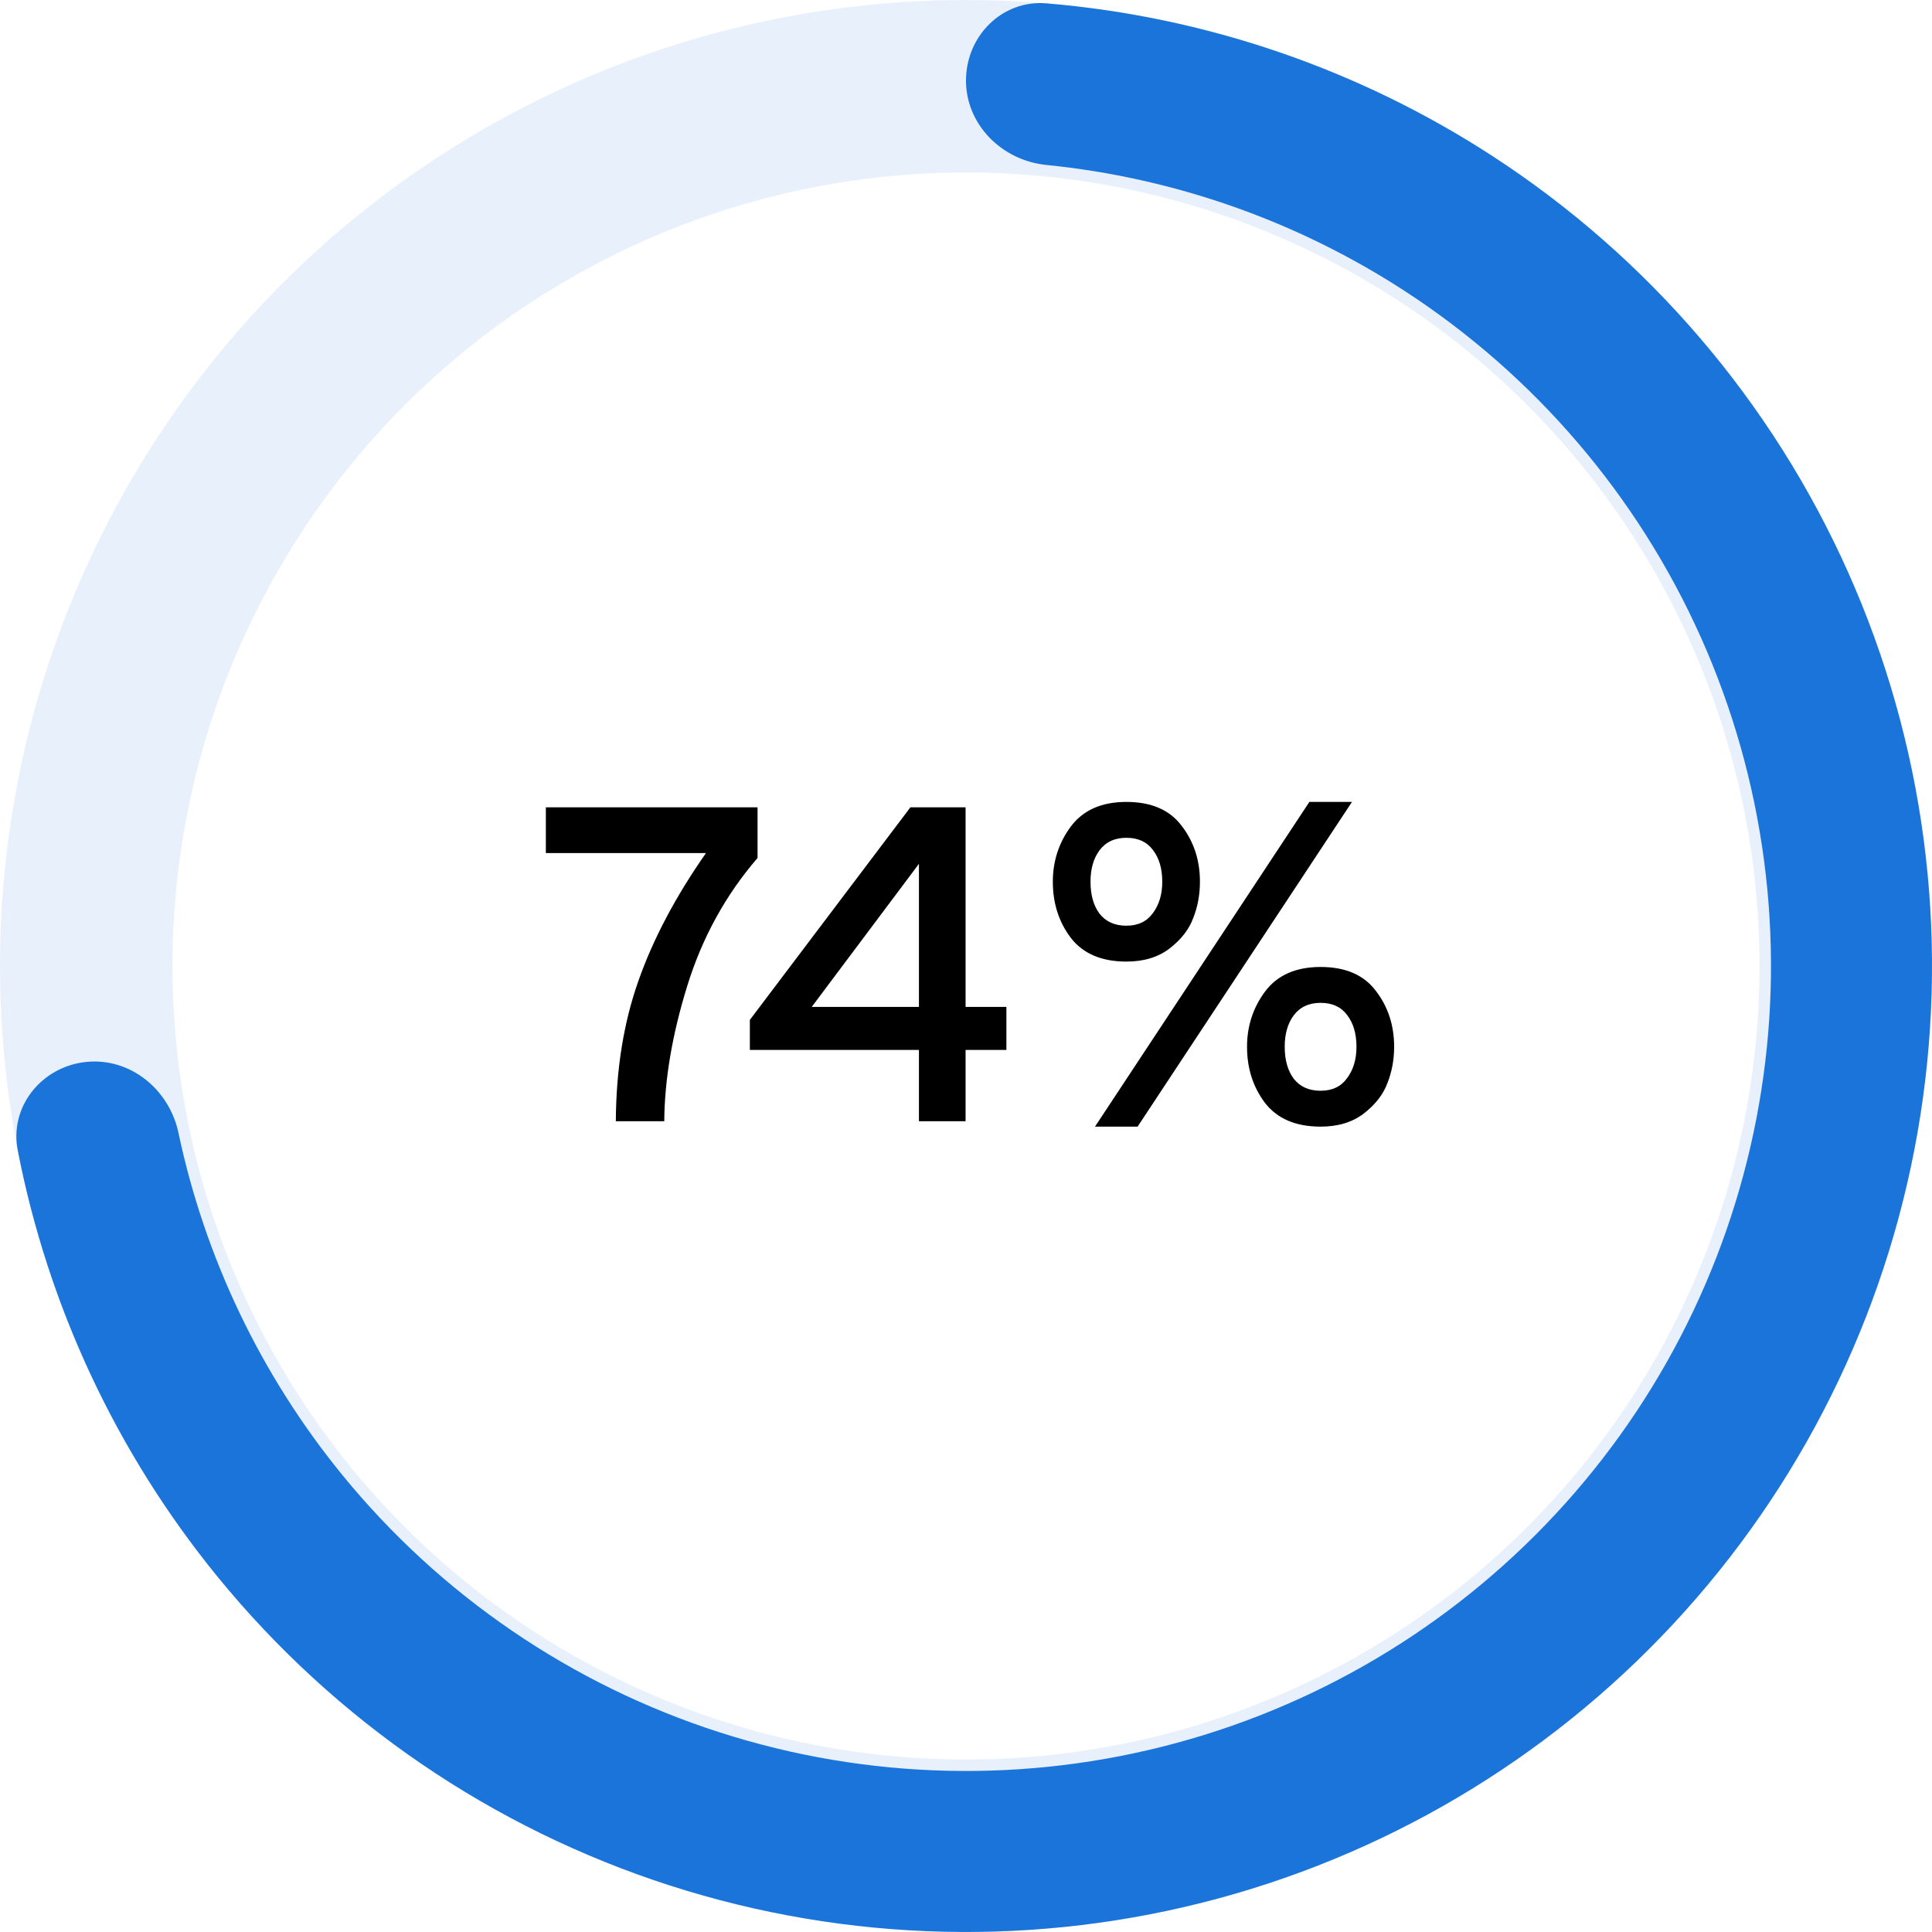
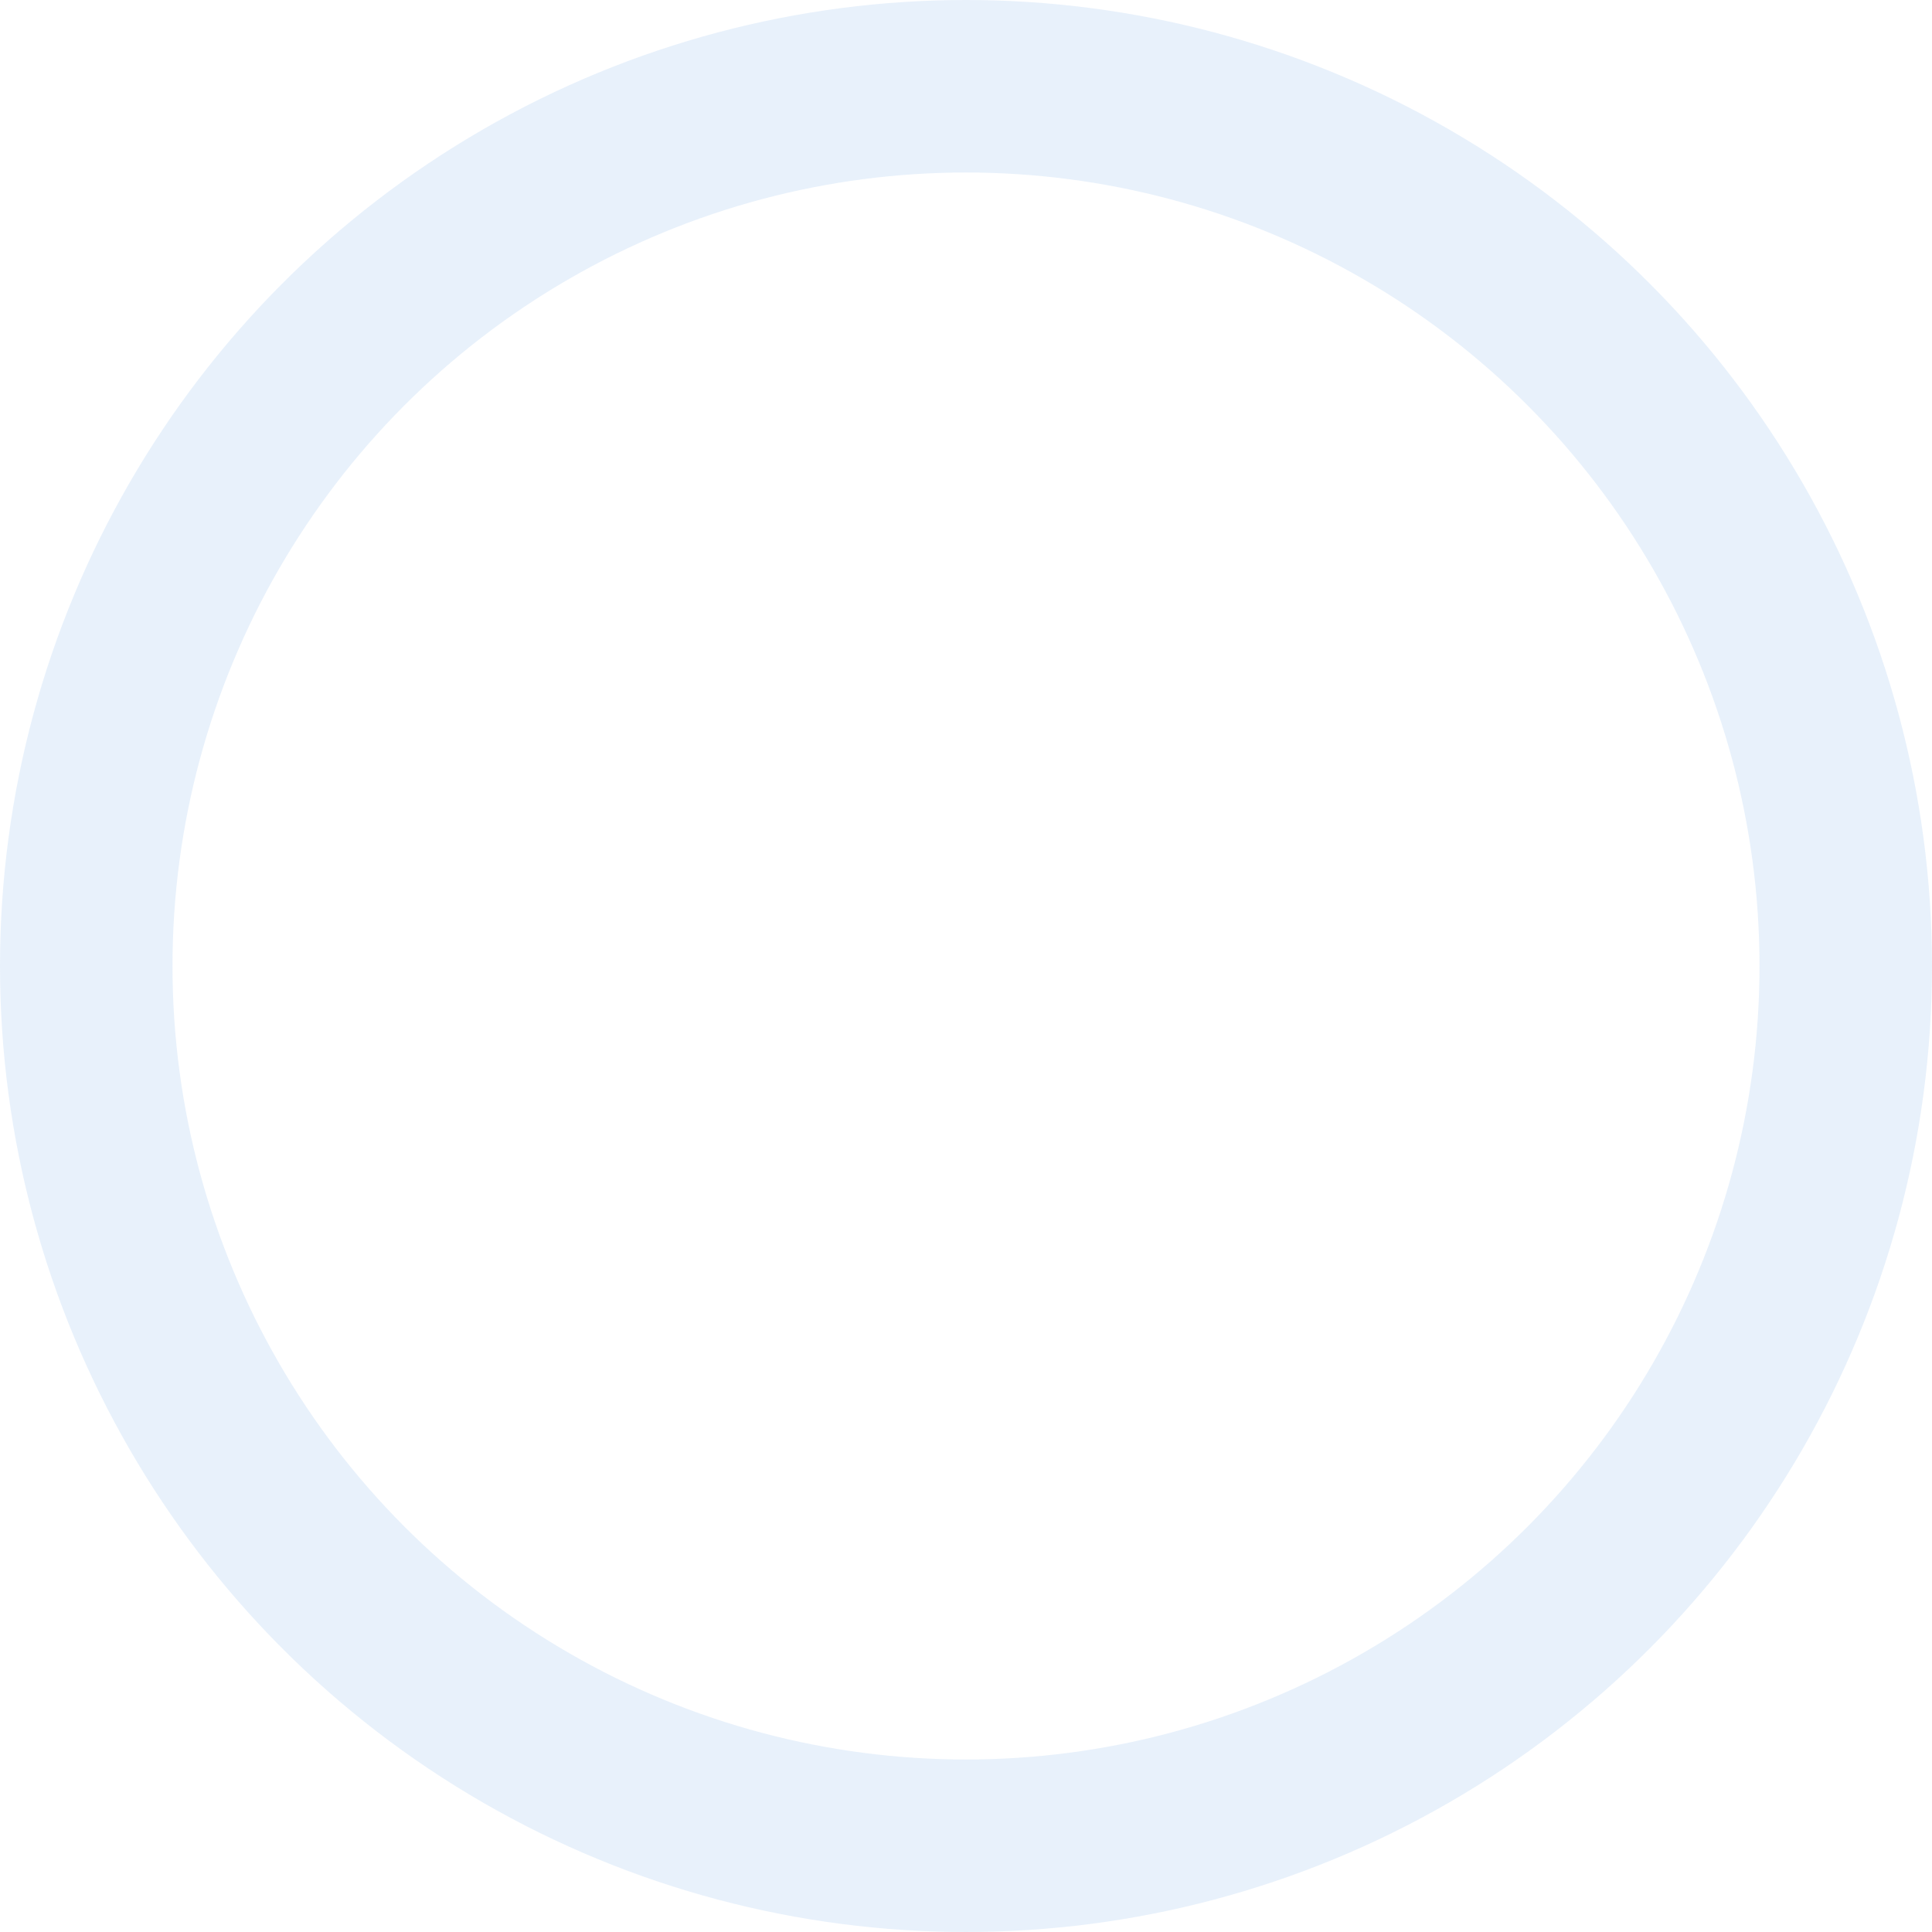
<svg xmlns="http://www.w3.org/2000/svg" fill="none" height="112" viewBox="0 0 112 112" width="112">
  <clipPath id="a">
    <path d="m0 0h112v112h-112z" />
  </clipPath>
  <g clip-path="url(#a)">
    <circle cx="56" cy="56" r="51" stroke="#1b74da" stroke-opacity=".1" stroke-width="10" />
-     <path d="m35.7 65c.017-2.999.451-5.703 1.3-8.112.849-2.427 2.158-4.905 3.926-7.436h-9.282v-2.652h12.272v2.938c-1.855 2.149-3.215 4.628-4.082 7.436s-1.309 5.417-1.326 7.826zm17.572 0v-4.134h-9.802v-1.742l9.308-12.324h3.198v11.57h2.366v2.496h-2.366v4.134zm0-6.63v-8.294l-6.214 8.294zm12.026-2.626c-1.439 0-2.513-.459-3.224-1.378-.693-.919-1.04-2.002-1.04-3.25 0-1.196.347-2.262 1.04-3.198.711-.953 1.785-1.43 3.224-1.43 1.439 0 2.505.459 3.198 1.378.711.919 1.066 2.002 1.066 3.25 0 .745-.13 1.447-.39 2.106-.243.659-.702 1.248-1.378 1.768-.659.503-1.491.754-2.496.754zm.65 9.568h-2.47l12.428-18.824h2.47zm-2.21-12.35c.364.468.884.702 1.56.702s1.187-.243 1.534-.728c.364-.485.546-1.092.546-1.82 0-.763-.182-1.378-.546-1.846-.347-.468-.858-.702-1.534-.702s-1.196.243-1.56.728c-.347.468-.52 1.075-.52 1.82 0 .763.173 1.378.52 1.846zm12.818 12.35c-1.439 0-2.513-.459-3.224-1.378-.693-.919-1.04-2.002-1.04-3.25 0-1.196.347-2.262 1.04-3.198.711-.953 1.785-1.43 3.224-1.43 1.439 0 2.505.459 3.198 1.378.711.919 1.066 2.002 1.066 3.25 0 .745-.13 1.447-.39 2.106-.243.659-.702 1.248-1.378 1.768-.659.503-1.491.754-2.496.754zm-1.56-2.782c.364.468.884.702 1.56.702s1.187-.243 1.534-.728c.364-.485.546-1.092.546-1.82 0-.763-.182-1.378-.546-1.846-.347-.468-.858-.702-1.534-.702s-1.196.243-1.56.728c-.347.468-.52 1.075-.52 1.82 0 .763.173 1.378.52 1.846z" fill="#000" />
-     <path d="m56 4.666c0-2.577 2.093-4.687 4.661-4.472 9.177.766 18.05 3.787 25.816 8.825 9.075 5.887 16.25 14.276 20.659 24.153s5.864 20.82 4.187 31.506c-1.676 10.686-6.412 20.658-13.634 28.711-7.222 8.052-16.622 13.841-27.063 16.666-10.441 2.825-21.477 2.566-31.775-.746-10.297-3.313-19.415-9.536-26.251-17.919-5.85-7.174-9.815-15.667-11.572-24.707-.492-2.53 1.378-4.839 3.94-5.119 2.562-.279 4.842 1.579 5.376 4.1 1.534 7.248 4.778 14.05 9.489 19.827 5.697 6.986 13.295 12.172 21.876 14.932 8.581 2.761 17.778 2.977 26.479.622 8.701-2.354 16.534-7.178 22.553-13.889 6.019-6.711 9.964-15.021 11.361-23.926s.185-18.024-3.489-26.256c-3.674-8.231-9.654-15.222-17.216-20.128-6.253-4.056-13.367-6.544-20.739-7.283-2.564-.257-4.659-2.322-4.659-4.9z" fill="#1b74da" />
  </g>
</svg>